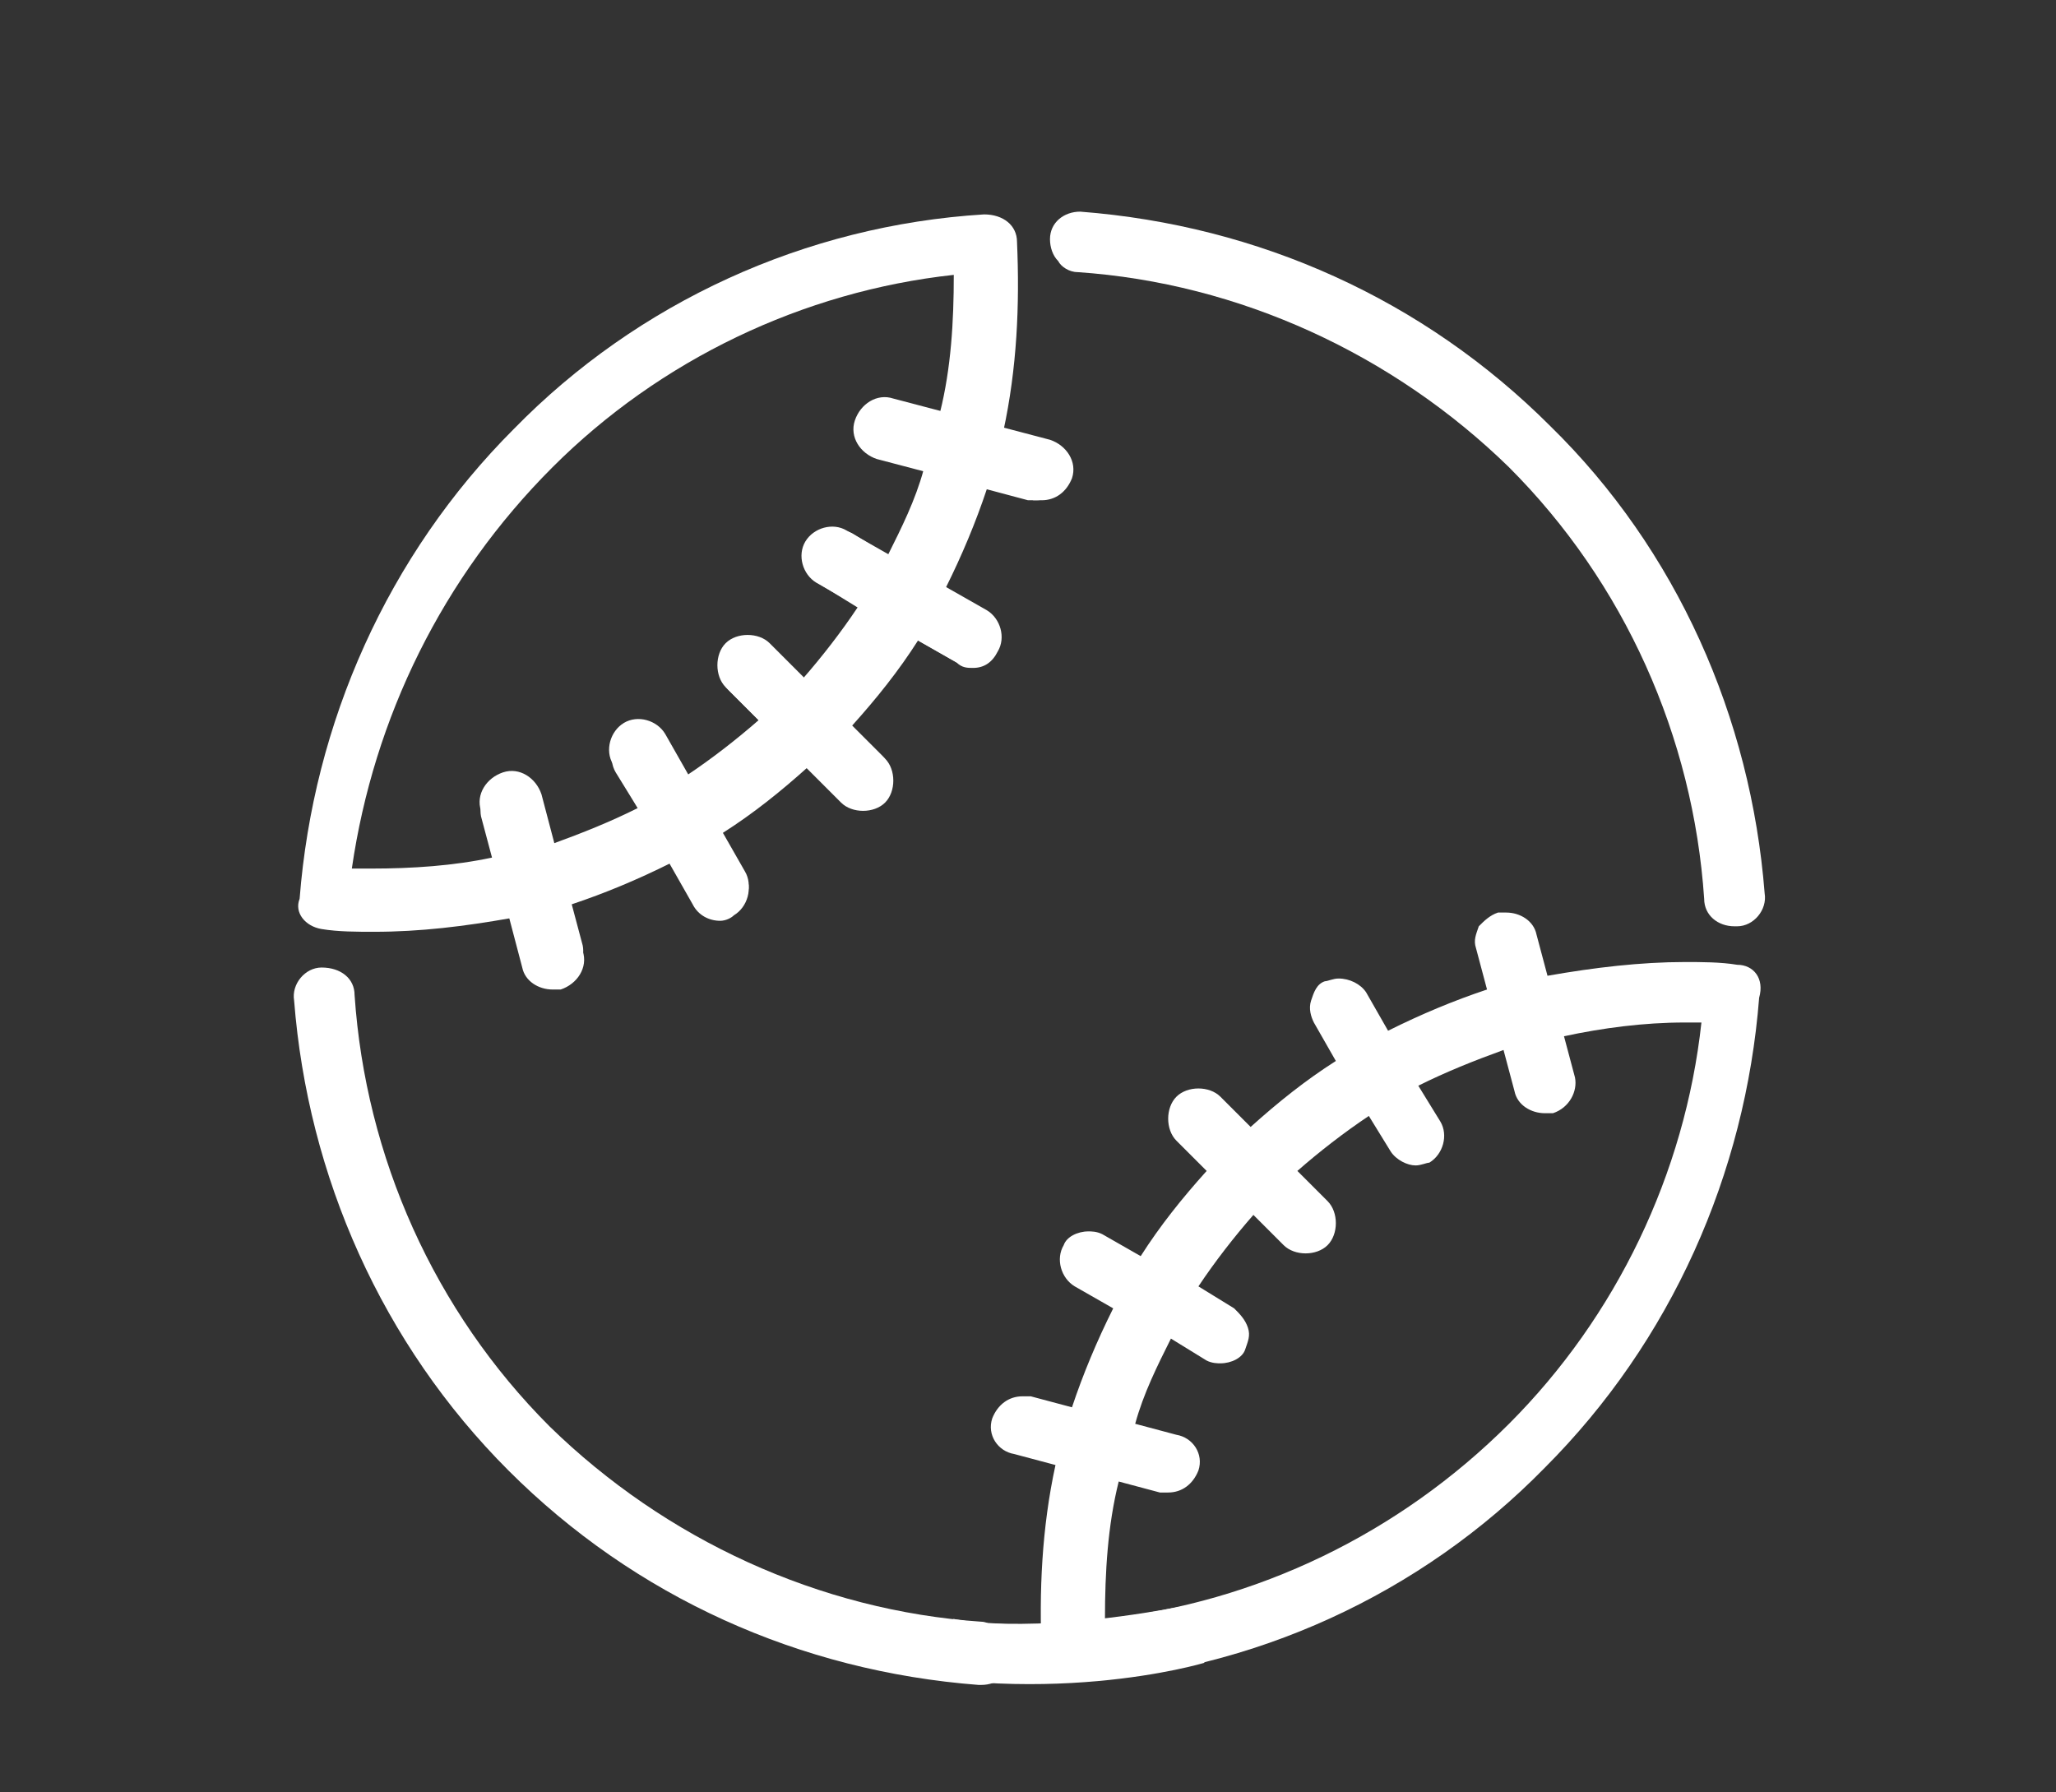
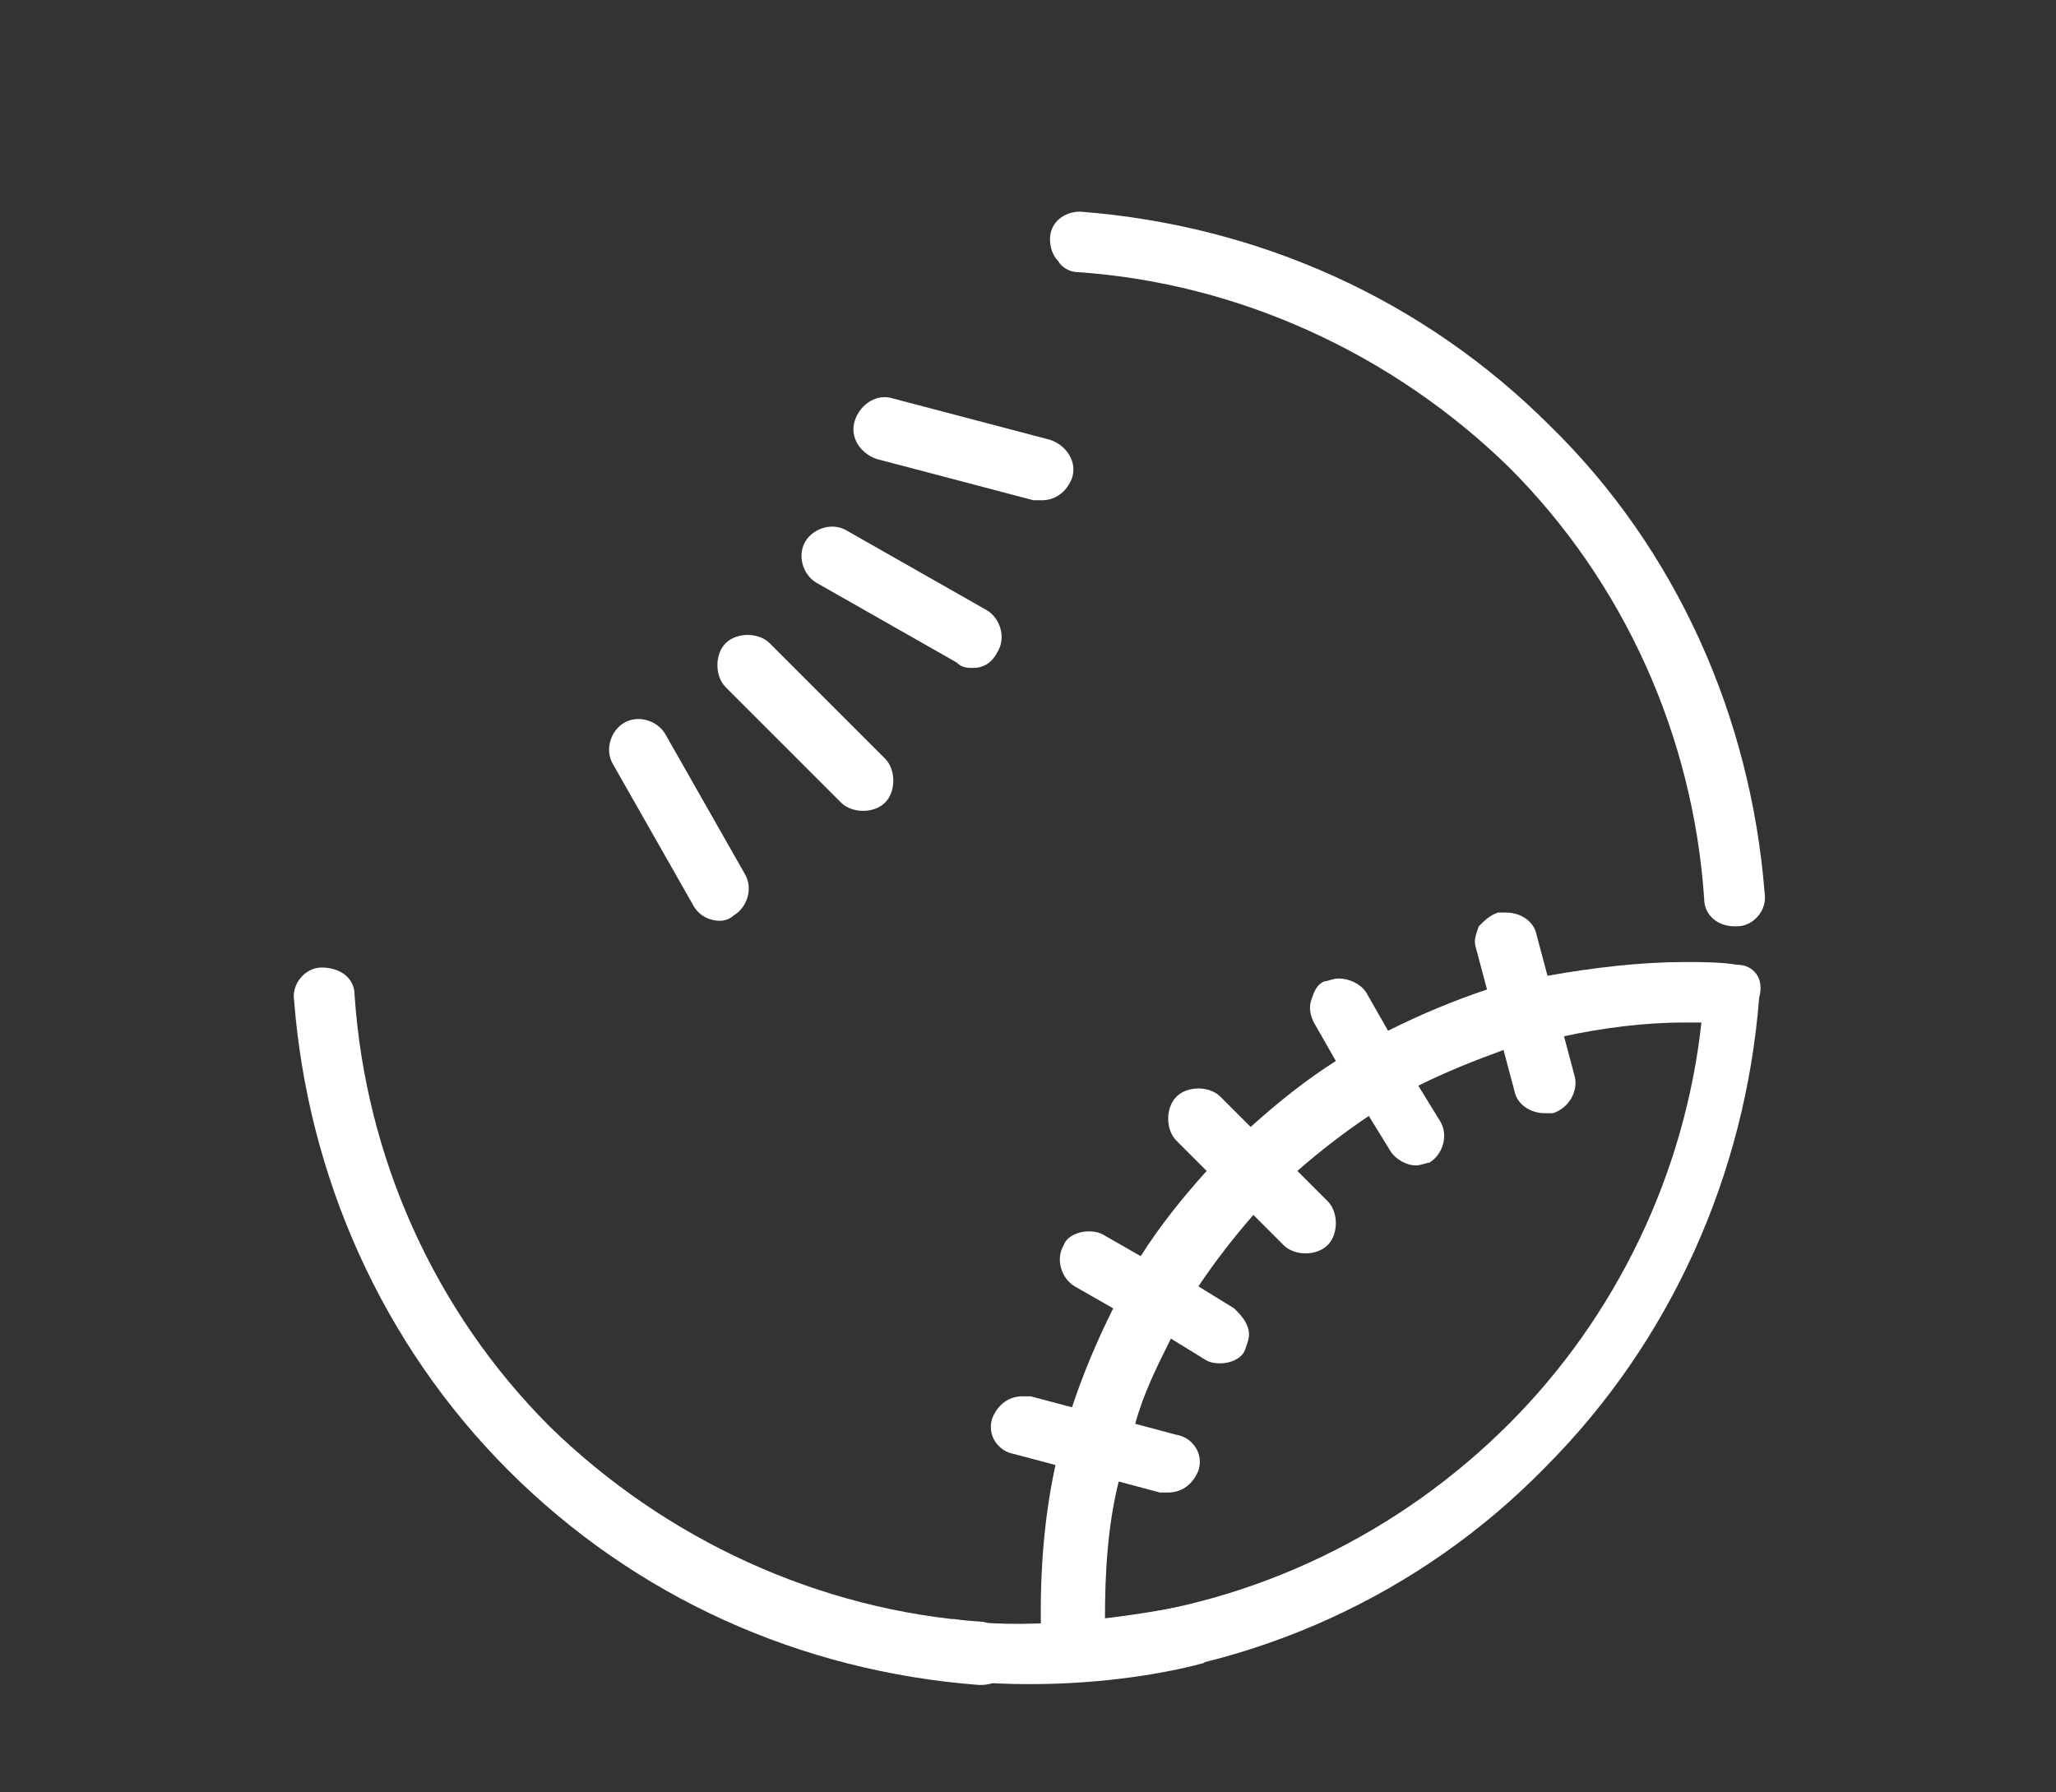
<svg xmlns="http://www.w3.org/2000/svg" version="1.1" id="Layer_1" x="0px" y="0px" viewBox="0 0 74.8 65.2" style="enable-background:new 0 0 74.8 65.2;" xml:space="preserve">
  <rect x="0" y="0" width="74.8" height="65.2" fill="#333333" stroke="none" />
  <style type="text/css">
	.st0{fill:#FFFFFF;}
</style>
  <g>
    <path class="st0" d="M39.2,9.9c5.9,0.4,11.5,3,15.7,7.1c4.2,4.2,6.7,9.8,7.1,15.7c0,0.6,0.5,1,1.1,1l0.1,0c0.6,0,1.1-0.6,1-1.2   C63.7,26.1,61,20,56.4,15.5c-4.6-4.6-10.6-7.3-17.1-7.8c-0.6,0-1.1,0.4-1.1,1c0,0.3,0.1,0.6,0.3,0.8C38.6,9.7,38.9,9.9,39.2,9.9z" />
    <path class="st0" d="M35.7,59c-5.9-0.4-11.5-3-15.7-7.1c-4.2-4.2-6.7-9.8-7.1-15.7c0-0.6-0.5-1-1.2-1c0,0,0,0,0,0   c-0.6,0-1.1,0.6-1,1.2c0.5,6.4,3.2,12.5,7.8,17.1c4.6,4.6,10.6,7.3,17.1,7.8l0.1,0c0.6,0,1.1-0.4,1.1-1c0-0.3-0.1-0.6-0.3-0.8   S36,59,35.7,59z" />
-     <path class="st0" d="M11.7,33.8c0.6,0.1,1.3,0.1,1.9,0.1c1.7,0,3.3-0.2,5-0.5l0.4,1.5c0.1,0.5,0.6,0.8,1.1,0.8c0.1,0,0.2,0,0.3,0   c0.6-0.2,0.9-0.8,0.8-1.3l-0.4-1.5c1.2-0.4,2.4-0.9,3.6-1.5l0.8,1.4c0.2,0.3,0.6,0.5,1,0.5c0.2,0,0.4-0.1,0.5-0.1   c0.5-0.3,0.7-1,0.4-1.5l-0.8-1.4c1.1-0.7,2.1-1.5,3.1-2.4l1.1,1.1c0.2,0.2,0.5,0.3,0.8,0.3c0.3,0,0.6-0.1,0.8-0.3   c0.4-0.4,0.4-1.1,0-1.5l-1.1-1.1c0.9-1,1.7-2,2.4-3.1l1.4,0.8c0.2,0.1,0.4,0.1,0.5,0.1c0.4,0,0.8-0.2,0.9-0.5   c0.3-0.5,0.1-1.2-0.4-1.5l-1.4-0.8c0.6-1.2,1.1-2.4,1.5-3.6l1.5,0.4c0.1,0,0.2,0,0.3,0c0.5,0,0.9-0.3,1.1-0.8   c0.1-0.3,0-0.6-0.1-0.8c-0.1-0.3-0.4-0.4-0.7-0.5l-1.5-0.4c0.5-2.3,0.6-4.6,0.5-6.9c0-0.6-0.5-1-1.2-1c0,0,0,0,0,0   c-6.5,0.4-12.6,3.2-17.1,7.8c-4.6,4.6-7.3,10.7-7.8,17.1C10.7,33.2,11.1,33.7,11.7,33.8z M20.1,17c3.9-3.9,9.1-6.4,14.6-7   c0,1.7-0.1,3.4-0.5,5l-1.5-0.4c-0.1,0-0.2,0-0.3,0c-0.5,0-0.9,0.3-1.1,0.8c-0.1,0.3,0,0.6,0.1,0.8c0.1,0.3,0.4,0.4,0.7,0.5l1.5,0.4   c-0.3,1.1-0.8,2.1-1.3,3.1l-1.3-0.8c-0.2-0.1-0.4-0.1-0.5-0.1c-0.4,0-0.8,0.2-1,0.5c-0.3,0.5-0.1,1.2,0.4,1.5l1.3,0.8   c-0.6,0.9-1.3,1.8-2,2.6l-1.1-1.1c-0.2-0.2-0.5-0.3-0.8-0.3c-0.3,0-0.6,0.1-0.8,0.3c-0.4,0.4-0.4,1.1,0,1.5l1.1,1.1   c-0.8,0.7-1.7,1.4-2.6,2L24.3,27c-0.2-0.3-0.6-0.5-1-0.5c-0.2,0-0.4,0.1-0.5,0.1c-0.5,0.3-0.7,1-0.4,1.5l0.8,1.3   c-1,0.5-2,0.9-3.1,1.3l-0.4-1.5c-0.1-0.5-0.6-0.8-1.1-0.8c-0.1,0-0.2,0-0.3,0c-0.6,0.2-0.9,0.8-0.8,1.3l0.4,1.5   c-1.4,0.3-2.9,0.4-4.4,0.4c-0.2,0-0.4,0-0.7,0C13.6,26.1,16.1,21,20.1,17z" />
    <path class="st0" d="M63.2,35.1C62.6,35,61.9,35,61.3,35c-1.6,0-3.3,0.2-5,0.5L55.9,34c-0.1-0.5-0.6-0.8-1.1-0.8   c-0.1,0-0.2,0-0.3,0c-0.3,0.1-0.5,0.3-0.7,0.5c-0.1,0.3-0.2,0.5-0.1,0.8l0.4,1.5c-1.2,0.4-2.4,0.9-3.6,1.5l-0.8-1.4   c-0.2-0.3-0.6-0.5-1-0.5c-0.2,0-0.4,0.1-0.5,0.1c-0.3,0.1-0.4,0.4-0.5,0.7c-0.1,0.3,0,0.6,0.1,0.8l0.8,1.4   c-1.1,0.7-2.1,1.5-3.1,2.4l-1.1-1.1c-0.2-0.2-0.5-0.3-0.8-0.3s-0.6,0.1-0.8,0.3c-0.2,0.2-0.3,0.5-0.3,0.8c0,0.3,0.1,0.6,0.3,0.8   l1.1,1.1c-0.9,1-1.7,2-2.4,3.1l-1.4-0.8c-0.2-0.1-0.4-0.1-0.5-0.1c-0.4,0-0.8,0.2-0.9,0.5c-0.3,0.5-0.1,1.2,0.4,1.5l1.4,0.8   c-0.6,1.2-1.1,2.4-1.5,3.6l-1.5-0.4c-0.1,0-0.2,0-0.3,0c-0.5,0-0.9,0.3-1.1,0.8c-0.2,0.6,0.2,1.2,0.8,1.3l1.5,0.4   c-0.5,2.3-0.6,4.6-0.5,6.9c0,0.6,0.5,1,1.1,1l0.1,0c6.5-0.4,12.6-3.2,17.1-7.8c4.6-4.6,7.3-10.7,7.8-17.1   C64.2,35.6,63.8,35.1,63.2,35.1z M40.2,58.9c0-1.7,0.1-3.4,0.5-5l1.5,0.4c0.1,0,0.2,0,0.3,0c0.5,0,0.9-0.3,1.1-0.8   c0.2-0.6-0.2-1.2-0.8-1.3l-1.5-0.4c0.3-1.1,0.8-2.1,1.3-3.1l1.3,0.8c0.2,0.1,0.4,0.1,0.5,0.1c0.4,0,0.8-0.2,0.9-0.5   c0.1-0.3,0.2-0.5,0.1-0.8c-0.1-0.3-0.3-0.5-0.5-0.7l-1.3-0.8c0.6-0.9,1.3-1.8,2-2.6l1.1,1.1c0.2,0.2,0.5,0.3,0.8,0.3   s0.6-0.1,0.8-0.3c0.2-0.2,0.3-0.5,0.3-0.8c0-0.3-0.1-0.6-0.3-0.8l-1.1-1.1c0.8-0.7,1.7-1.4,2.6-2l0.8,1.3c0.2,0.3,0.6,0.5,0.9,0.5   c0.2,0,0.4-0.1,0.5-0.1c0.5-0.3,0.7-1,0.4-1.5l-0.8-1.3c1-0.5,2-0.9,3.1-1.3l0.4,1.5c0.1,0.5,0.6,0.8,1.1,0.8c0.1,0,0.2,0,0.3,0   c0.6-0.2,0.9-0.8,0.8-1.3l-0.4-1.5c1.4-0.3,2.9-0.5,4.4-0.5c0.2,0,0.4,0,0.6,0c-0.6,5.5-3.1,10.7-7,14.6   C50.9,55.8,45.7,58.3,40.2,58.9z" />
    <path class="st0" d="M37.9,18.2c-0.1,0-0.2,0-0.3,0l-5.7-1.5c-0.6-0.2-1-0.8-0.8-1.4c0.2-0.6,0.8-1,1.4-0.8l5.7,1.5   c0.6,0.2,1,0.8,0.8,1.4C38.8,17.9,38.4,18.2,37.9,18.2z" />
    <path class="st0" d="M35.4,24.3c-0.2,0-0.4,0-0.6-0.2l-5.1-2.9c-0.5-0.3-0.7-1-0.4-1.5c0.3-0.5,1-0.7,1.5-0.4l5.1,2.9   c0.5,0.3,0.7,1,0.4,1.5C36.1,24.1,35.8,24.3,35.4,24.3z" />
    <path class="st0" d="M31.4,29.5c-0.3,0-0.6-0.1-0.8-0.3L26.4,25c-0.4-0.4-0.4-1.2,0-1.6s1.2-0.4,1.6,0l4.2,4.2   c0.4,0.4,0.4,1.2,0,1.6C32,29.4,31.7,29.5,31.4,29.5z" />
    <path class="st0" d="M26.2,33.5c-0.4,0-0.8-0.2-1-0.6l-2.9-5.1c-0.3-0.5-0.1-1.2,0.4-1.5c0.5-0.3,1.2-0.1,1.5,0.4l2.9,5.1   c0.3,0.5,0.1,1.2-0.4,1.5C26.6,33.4,26.4,33.5,26.2,33.5z" />
-     <path class="st0" d="M20.1,36c-0.5,0-1-0.3-1.1-0.8l-1.5-5.7c-0.2-0.6,0.2-1.2,0.8-1.4c0.6-0.2,1.2,0.2,1.4,0.8l1.5,5.7   c0.2,0.6-0.2,1.2-0.8,1.4C20.3,36,20.2,36,20.1,36z" />
    <path class="st0" d="M34.7,58.9c0,0,2.5,0.6,8-0.4s2.1,0.6,2.1,0.6l-1,1.4c0,0-6,1.8-13.1-0.1c-7.1-1.9,2.1-0.7,2.1-0.7" />
    <path class="st0" d="M33.7,58.8c0,0,3.4,0.7,7.8,0c4.4-0.7,2.4,0.7,2.4,0.7l-5.5,0.1l-3.2,0.2" />
  </g>
</svg>